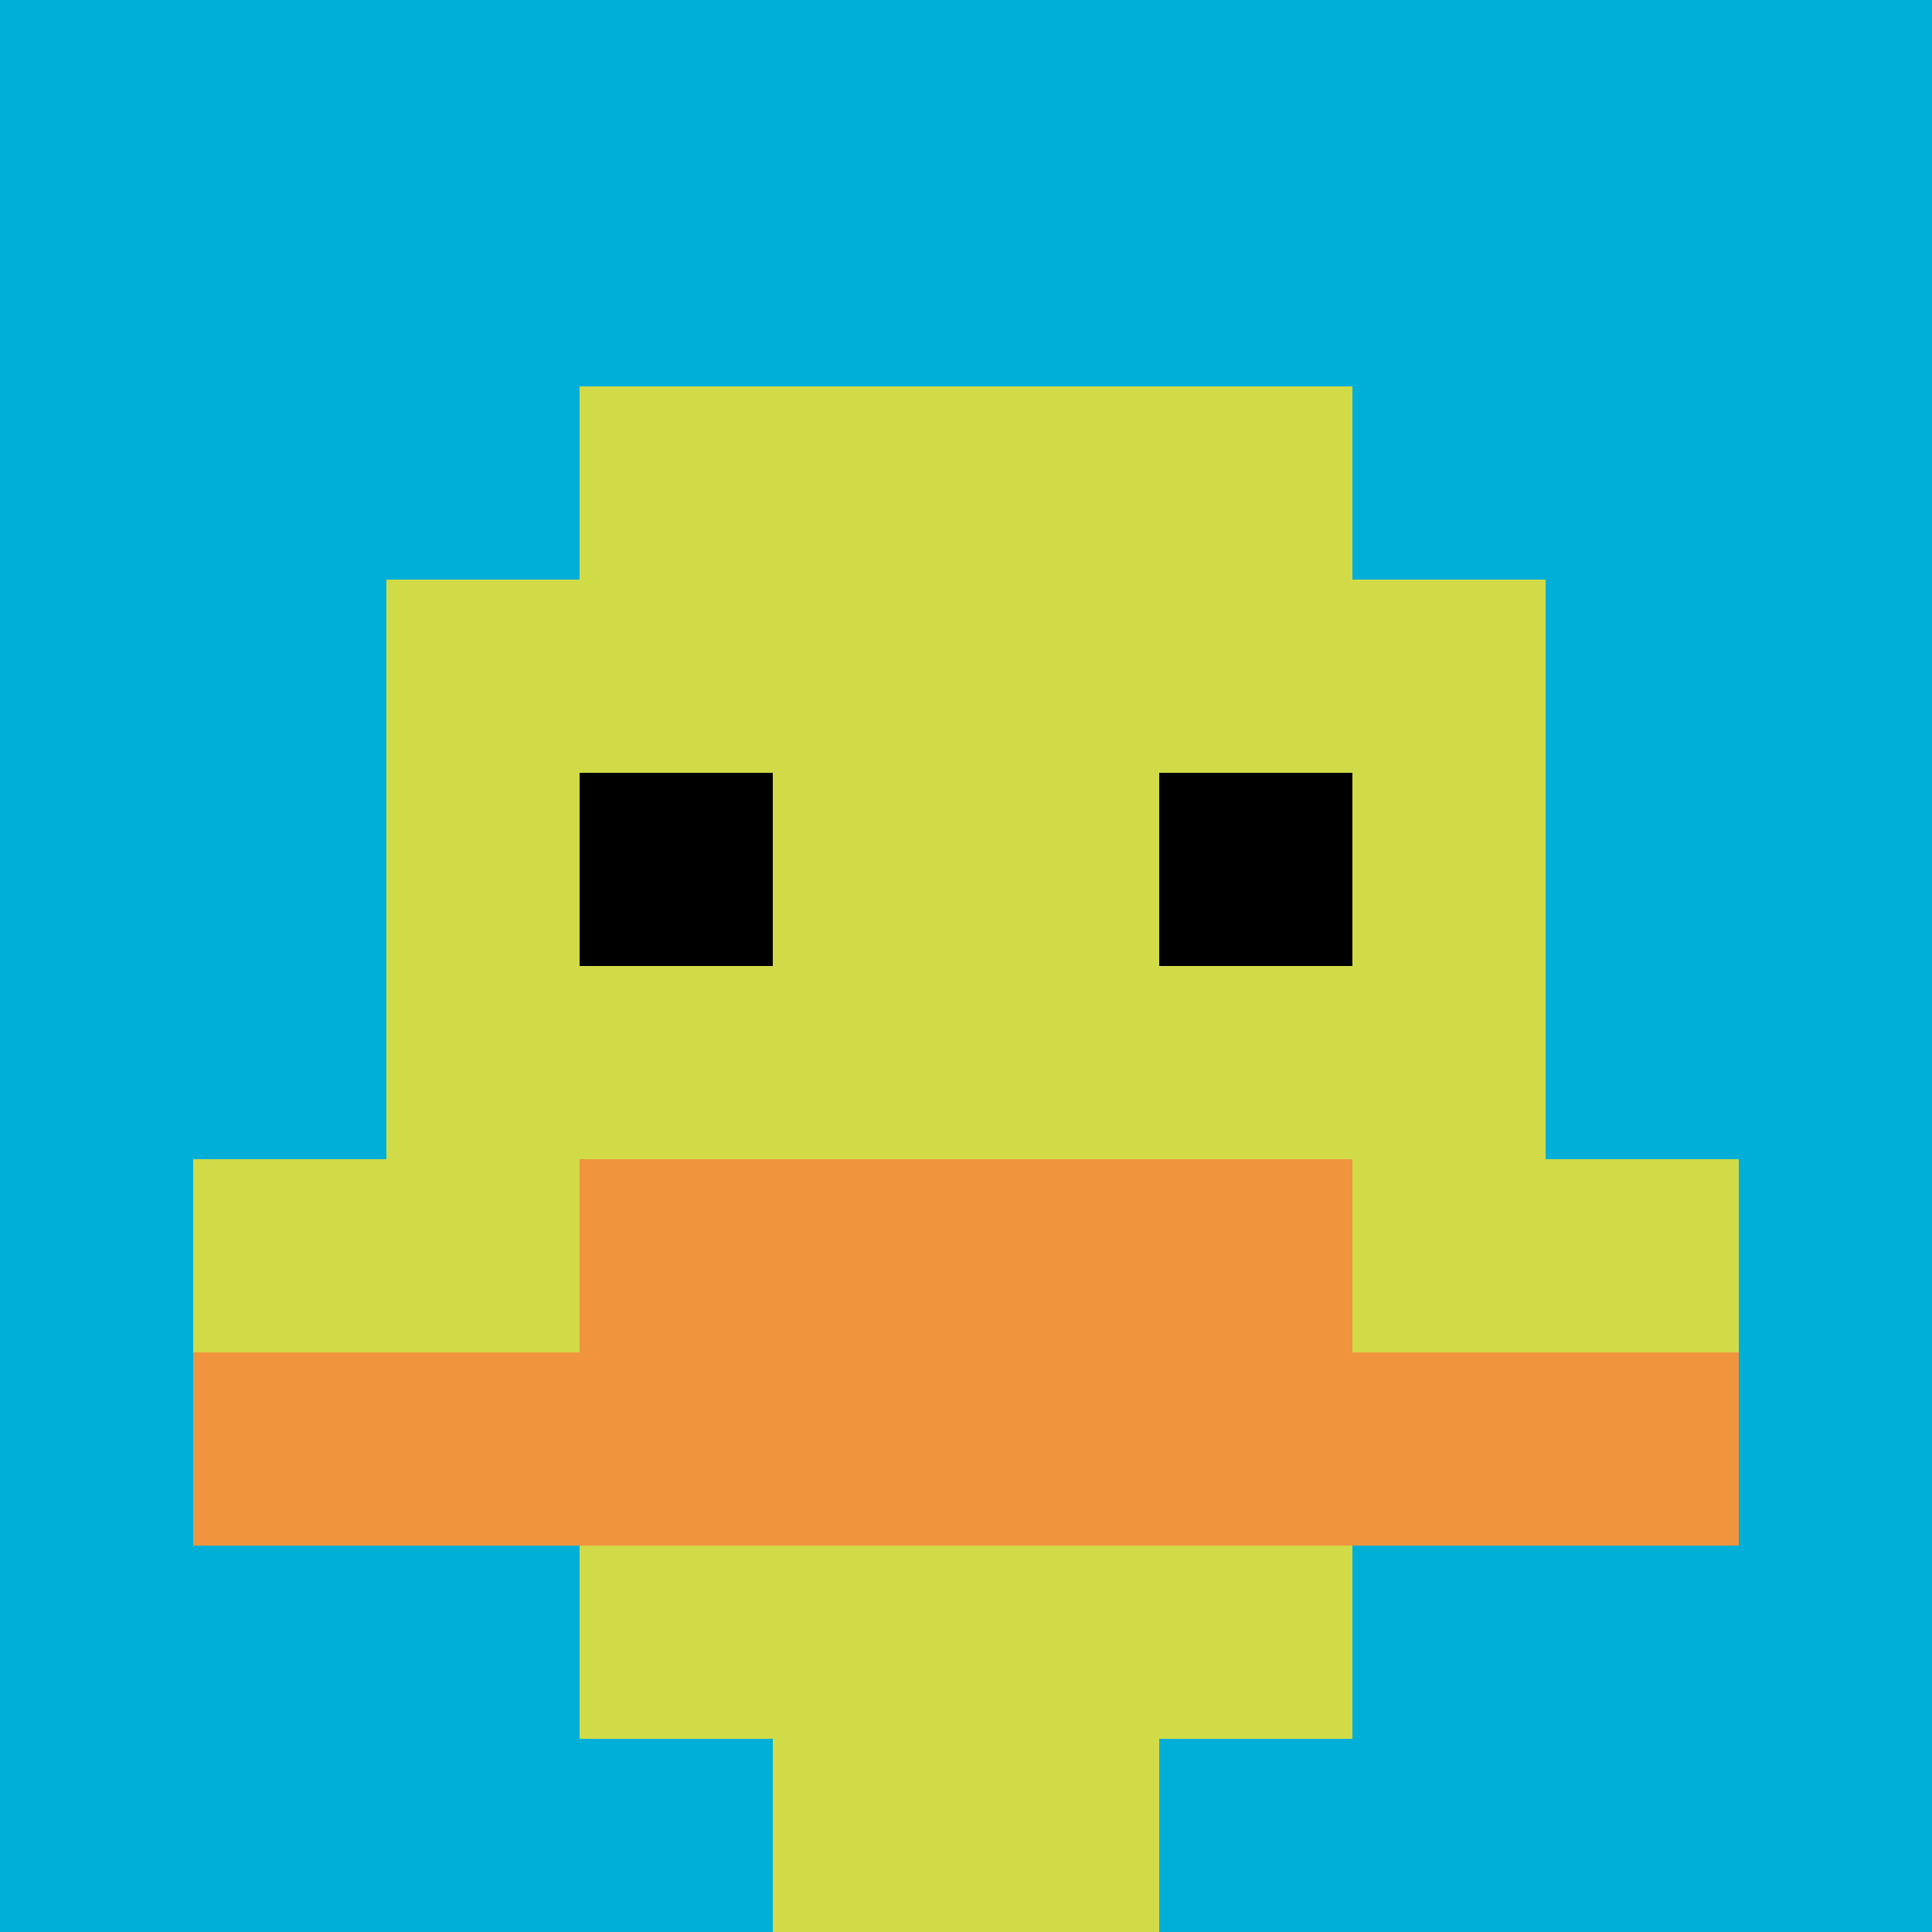
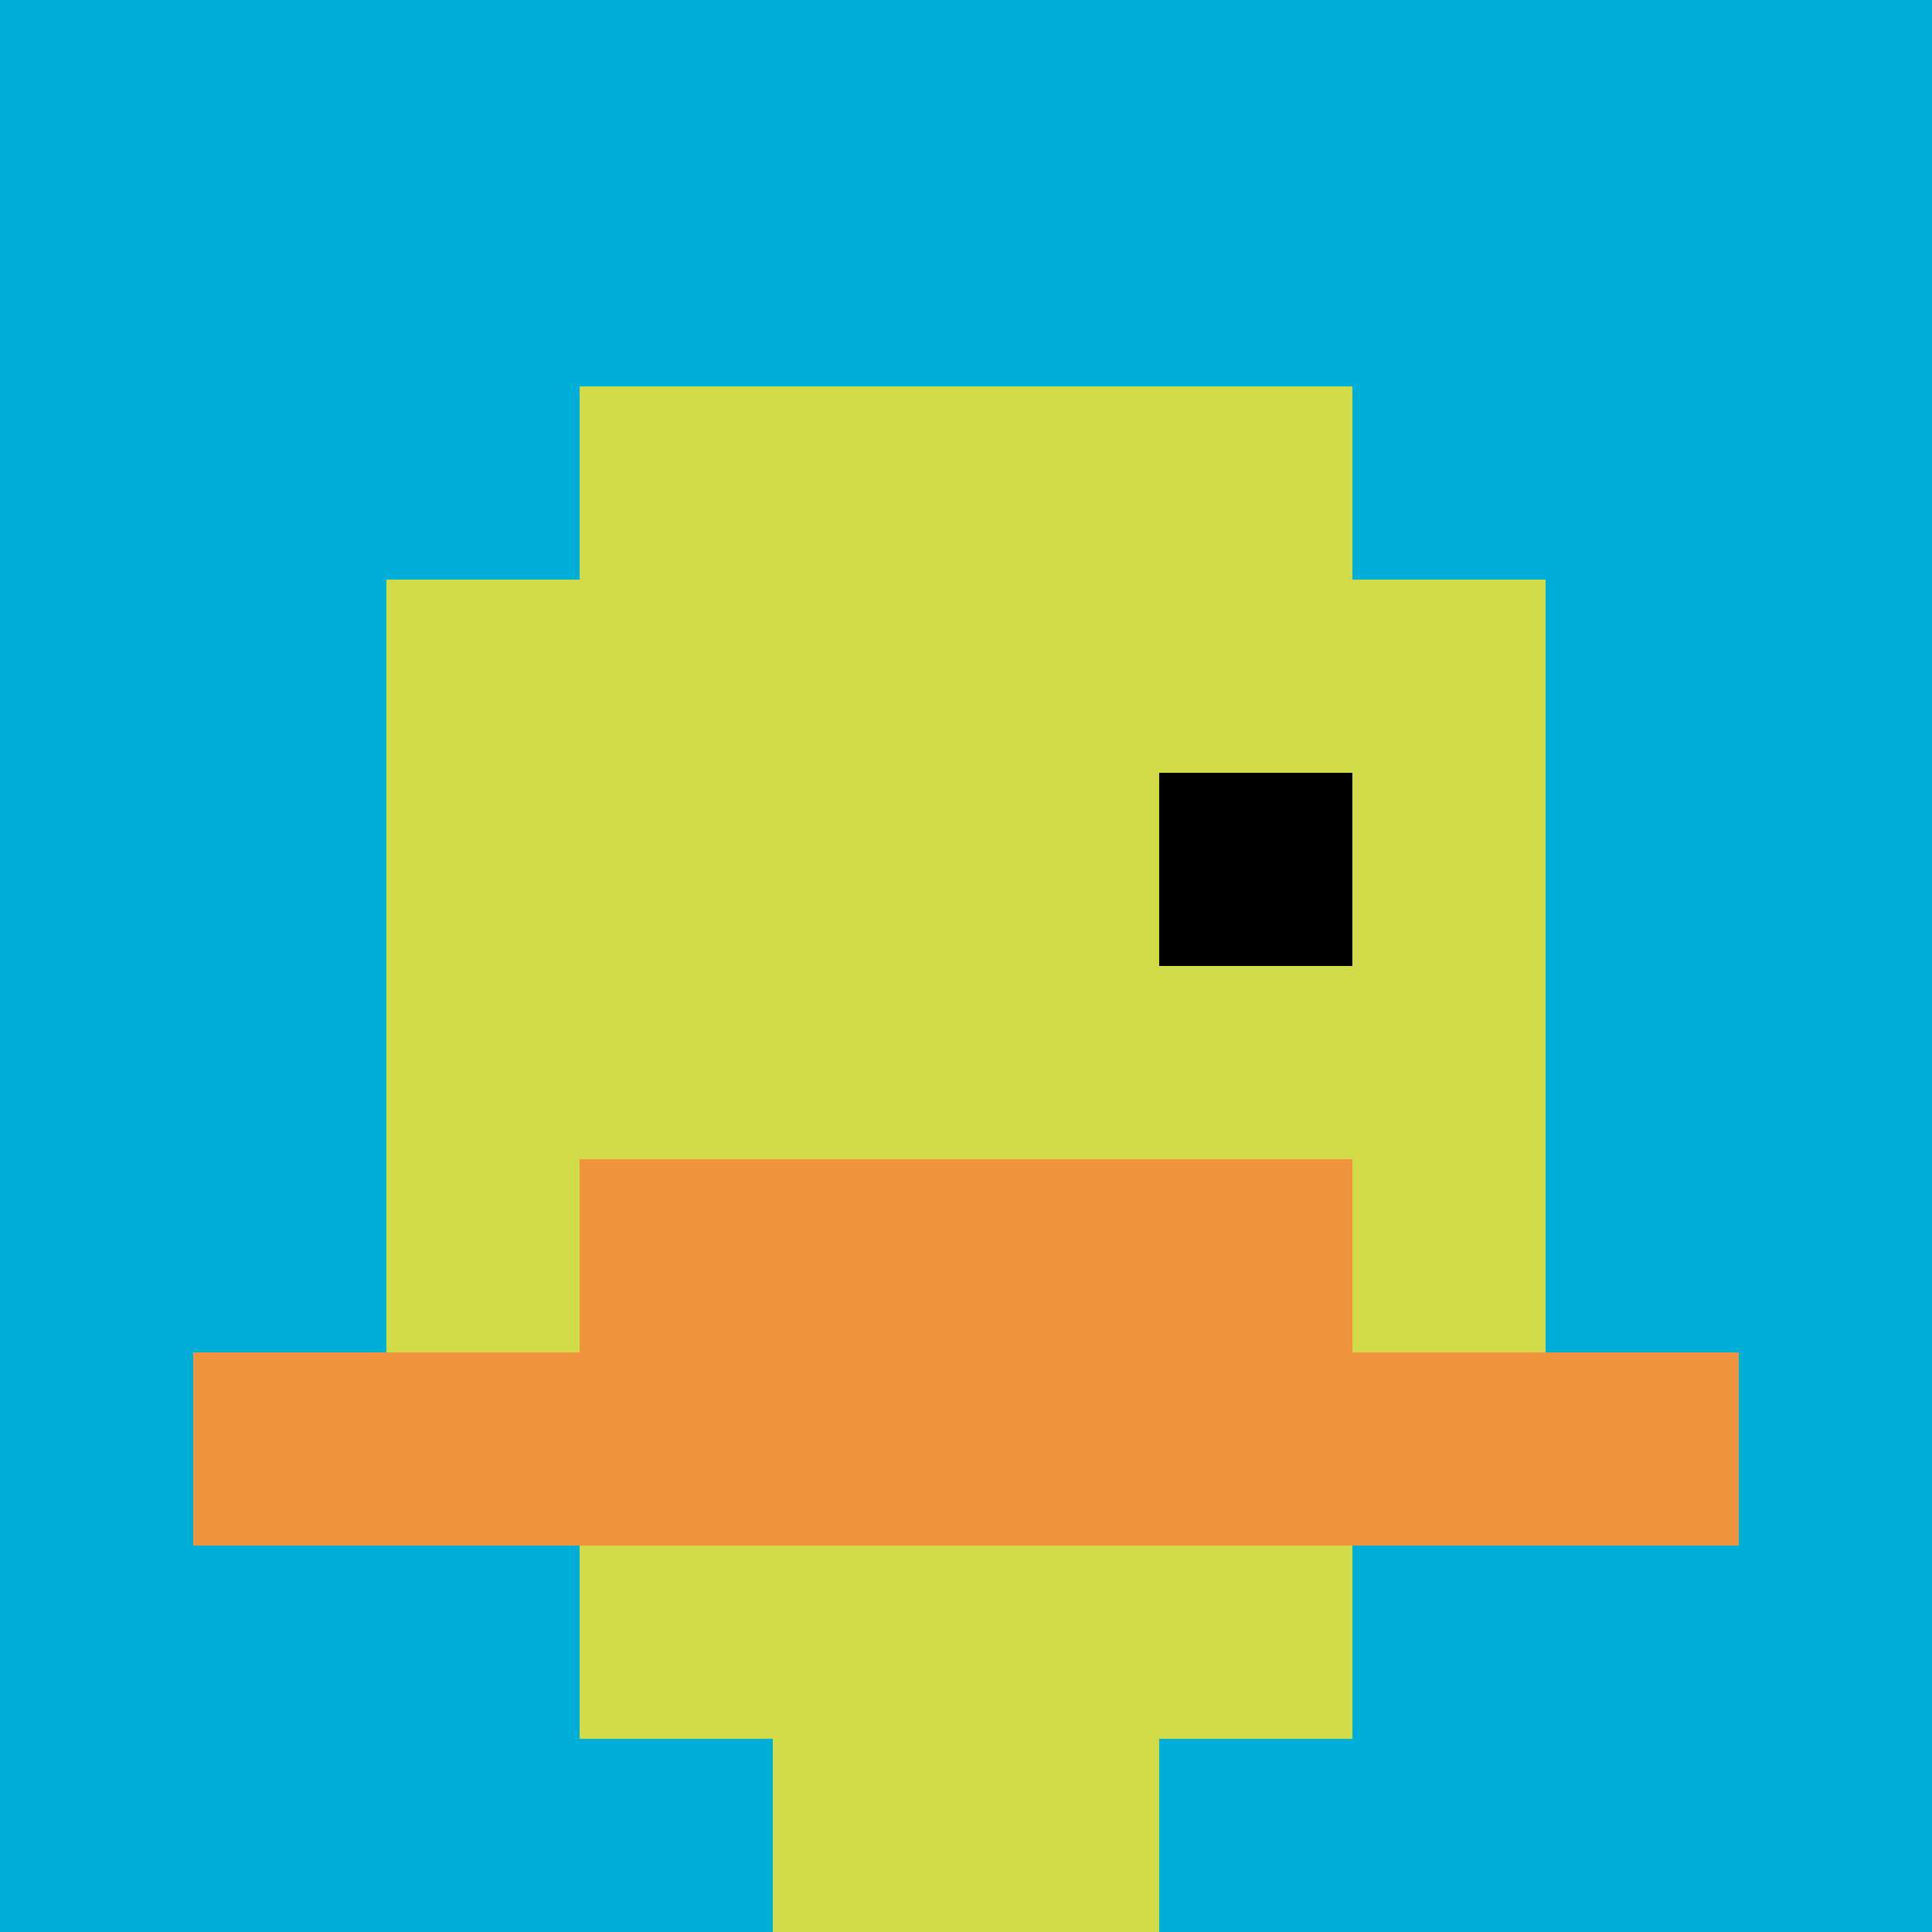
<svg xmlns="http://www.w3.org/2000/svg" version="1.1" width="1231" height="1231">
  <title>'goose-pfp-660290' by Dmitri Cherniak</title>
  <desc>seed=660290
backgroundColor=#ffffff
padding=20
innerPadding=0
timeout=500
dimension=1
border=false
Save=function(){return n.handleSave()}
frame=31

Rendered at Sun Sep 15 2024 22:58:47 GMT+0800 (中国标准时间)
Generated in &lt;1ms
</desc>
  <defs />
-   <rect width="100%" height="100%" fill="#ffffff" />
  <g>
    <g id="0-0">
      <rect x="0" y="0" height="1231" width="1231" fill="#00AFD7" />
      <g>
        <rect id="0-0-3-2-4-7" x="369.3" y="246.2" width="492.4" height="861.7" fill="#D1DB47" />
        <rect id="0-0-2-3-6-5" x="246.2" y="369.3" width="738.6" height="615.5" fill="#D1DB47" />
        <rect id="0-0-4-8-2-2" x="492.4" y="984.8" width="246.2" height="246.2" fill="#D1DB47" />
-         <rect id="0-0-1-6-8-1" x="123.1" y="738.6" width="984.8" height="123.1" fill="#D1DB47" />
        <rect id="0-0-1-7-8-1" x="123.1" y="861.7" width="984.8" height="123.1" fill="#F0943E" />
        <rect id="0-0-3-6-4-2" x="369.3" y="738.6" width="492.4" height="246.2" fill="#F0943E" />
-         <rect id="0-0-3-4-1-1" x="369.3" y="492.4" width="123.1" height="123.1" fill="#000000" />
        <rect id="0-0-6-4-1-1" x="738.6" y="492.4" width="123.1" height="123.1" fill="#000000" />
      </g>
      <rect x="0" y="0" stroke="white" stroke-width="0" height="1231" width="1231" fill="none" />
    </g>
  </g>
</svg>